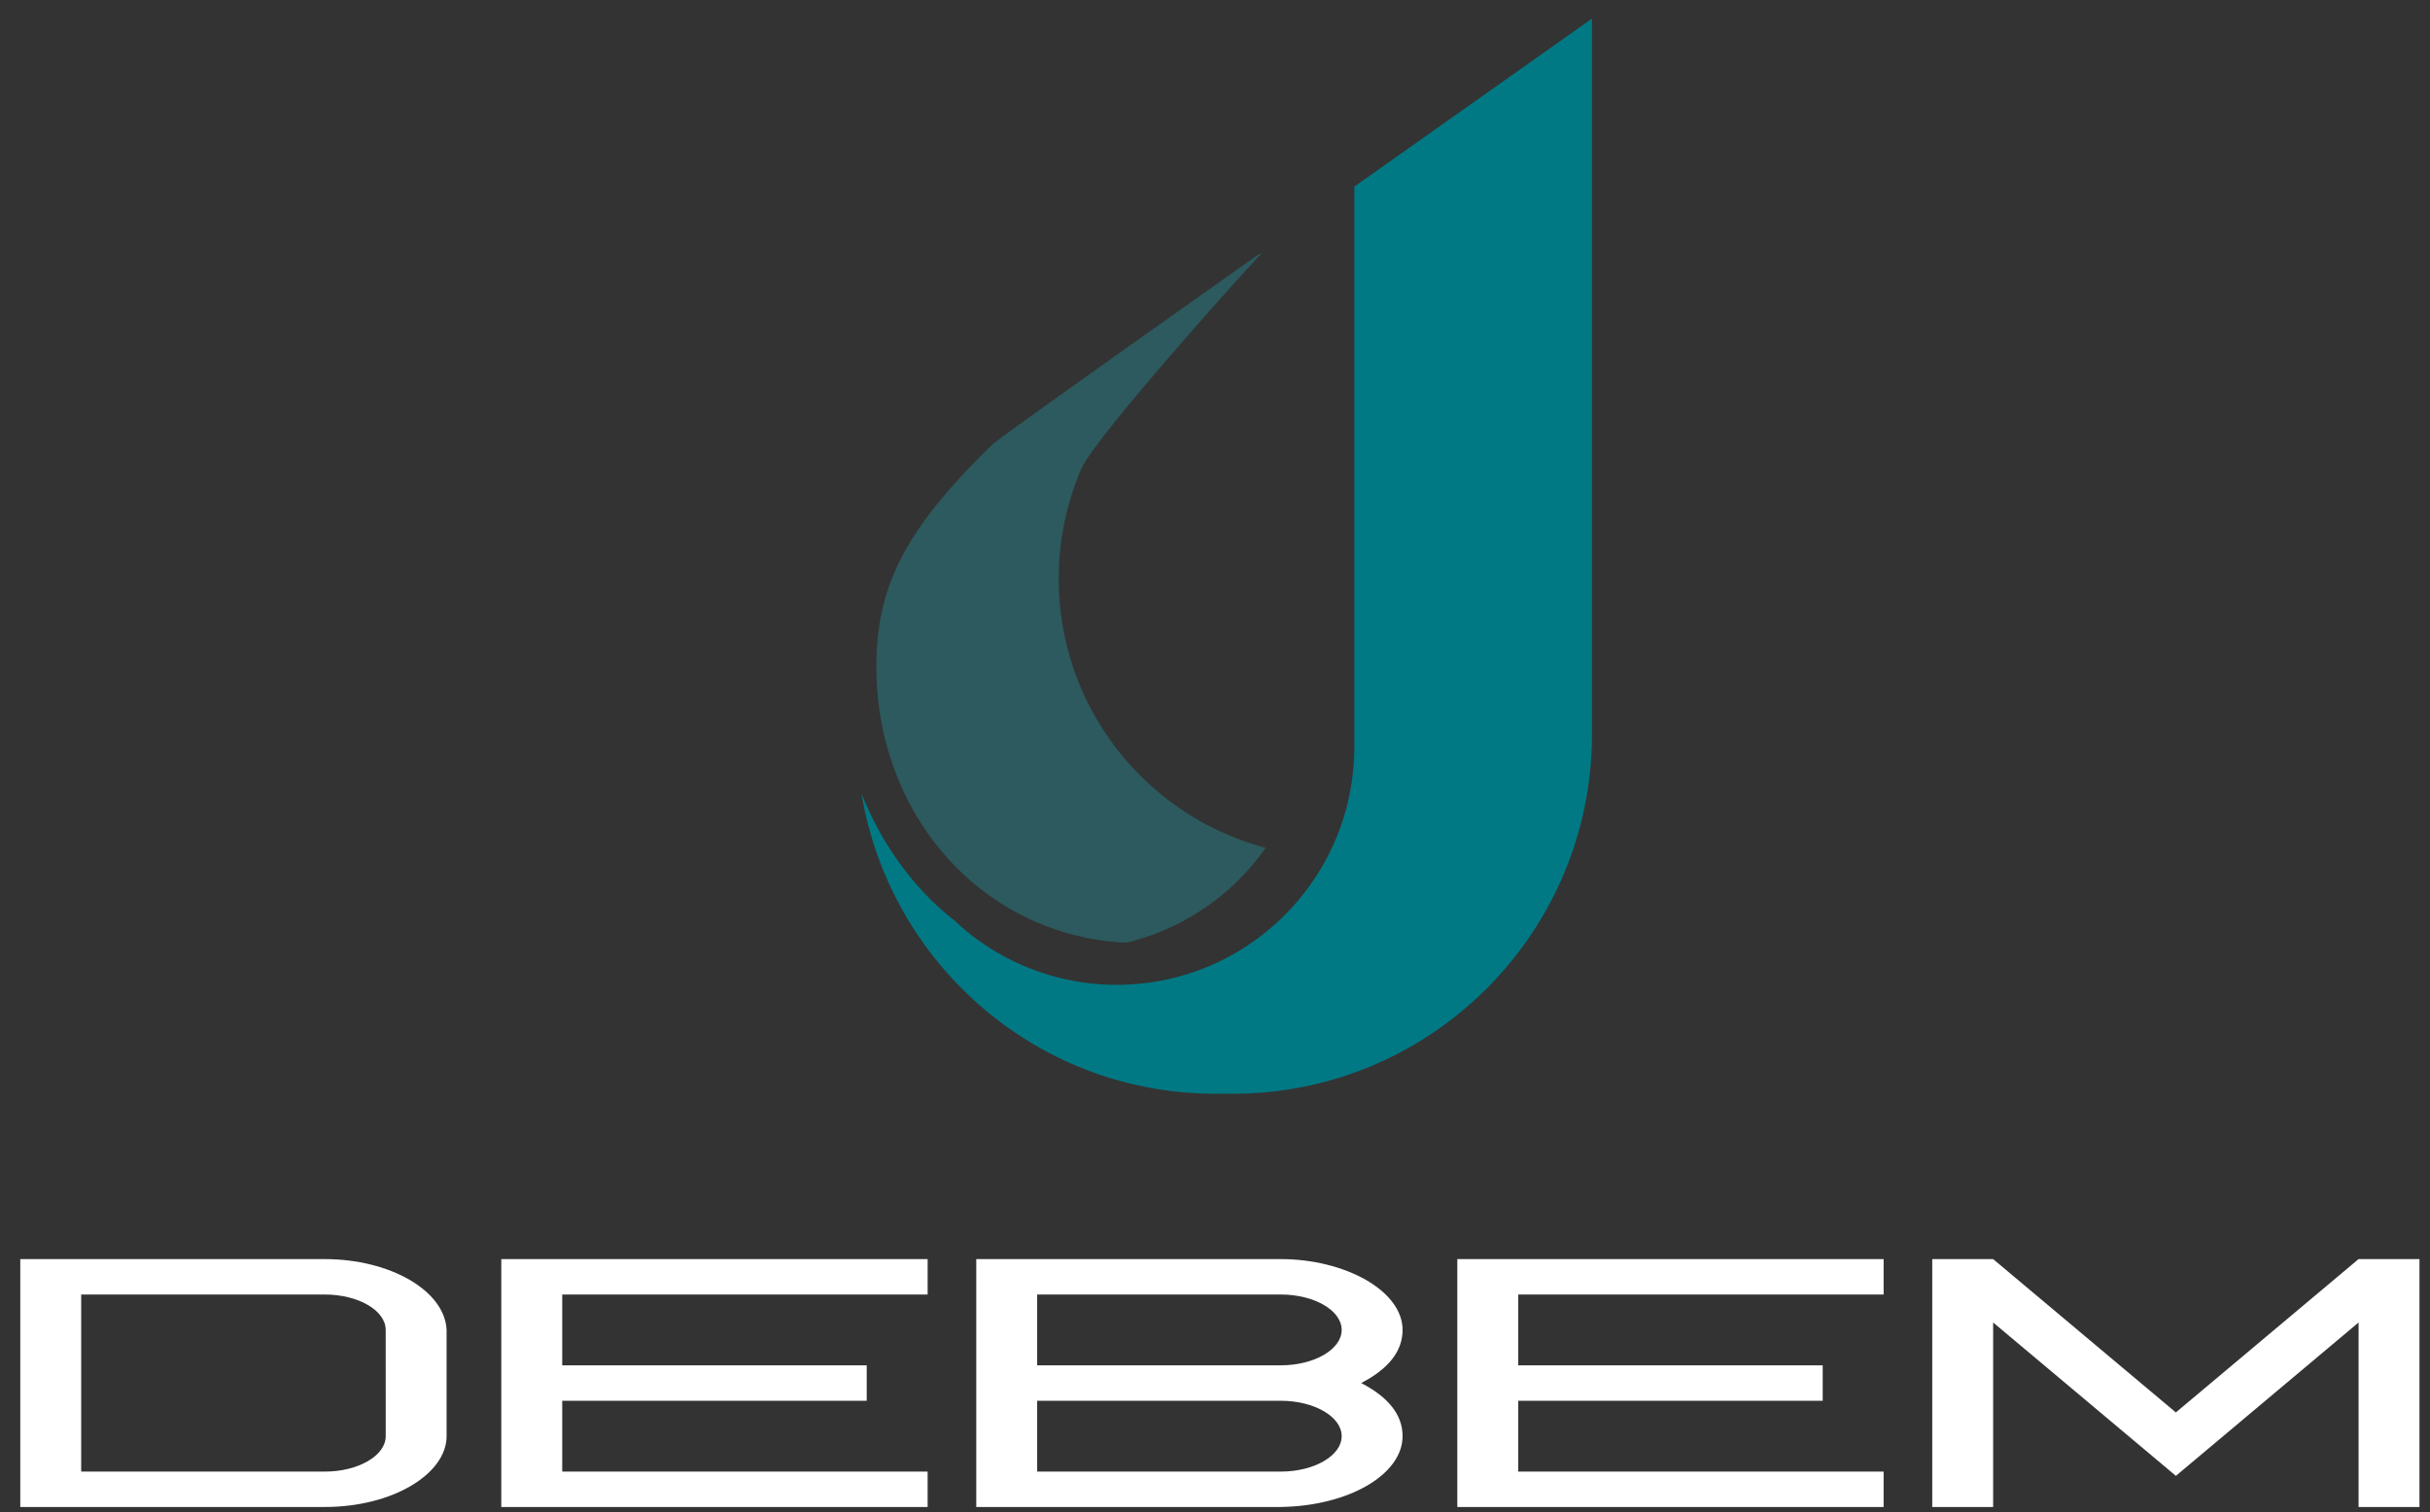
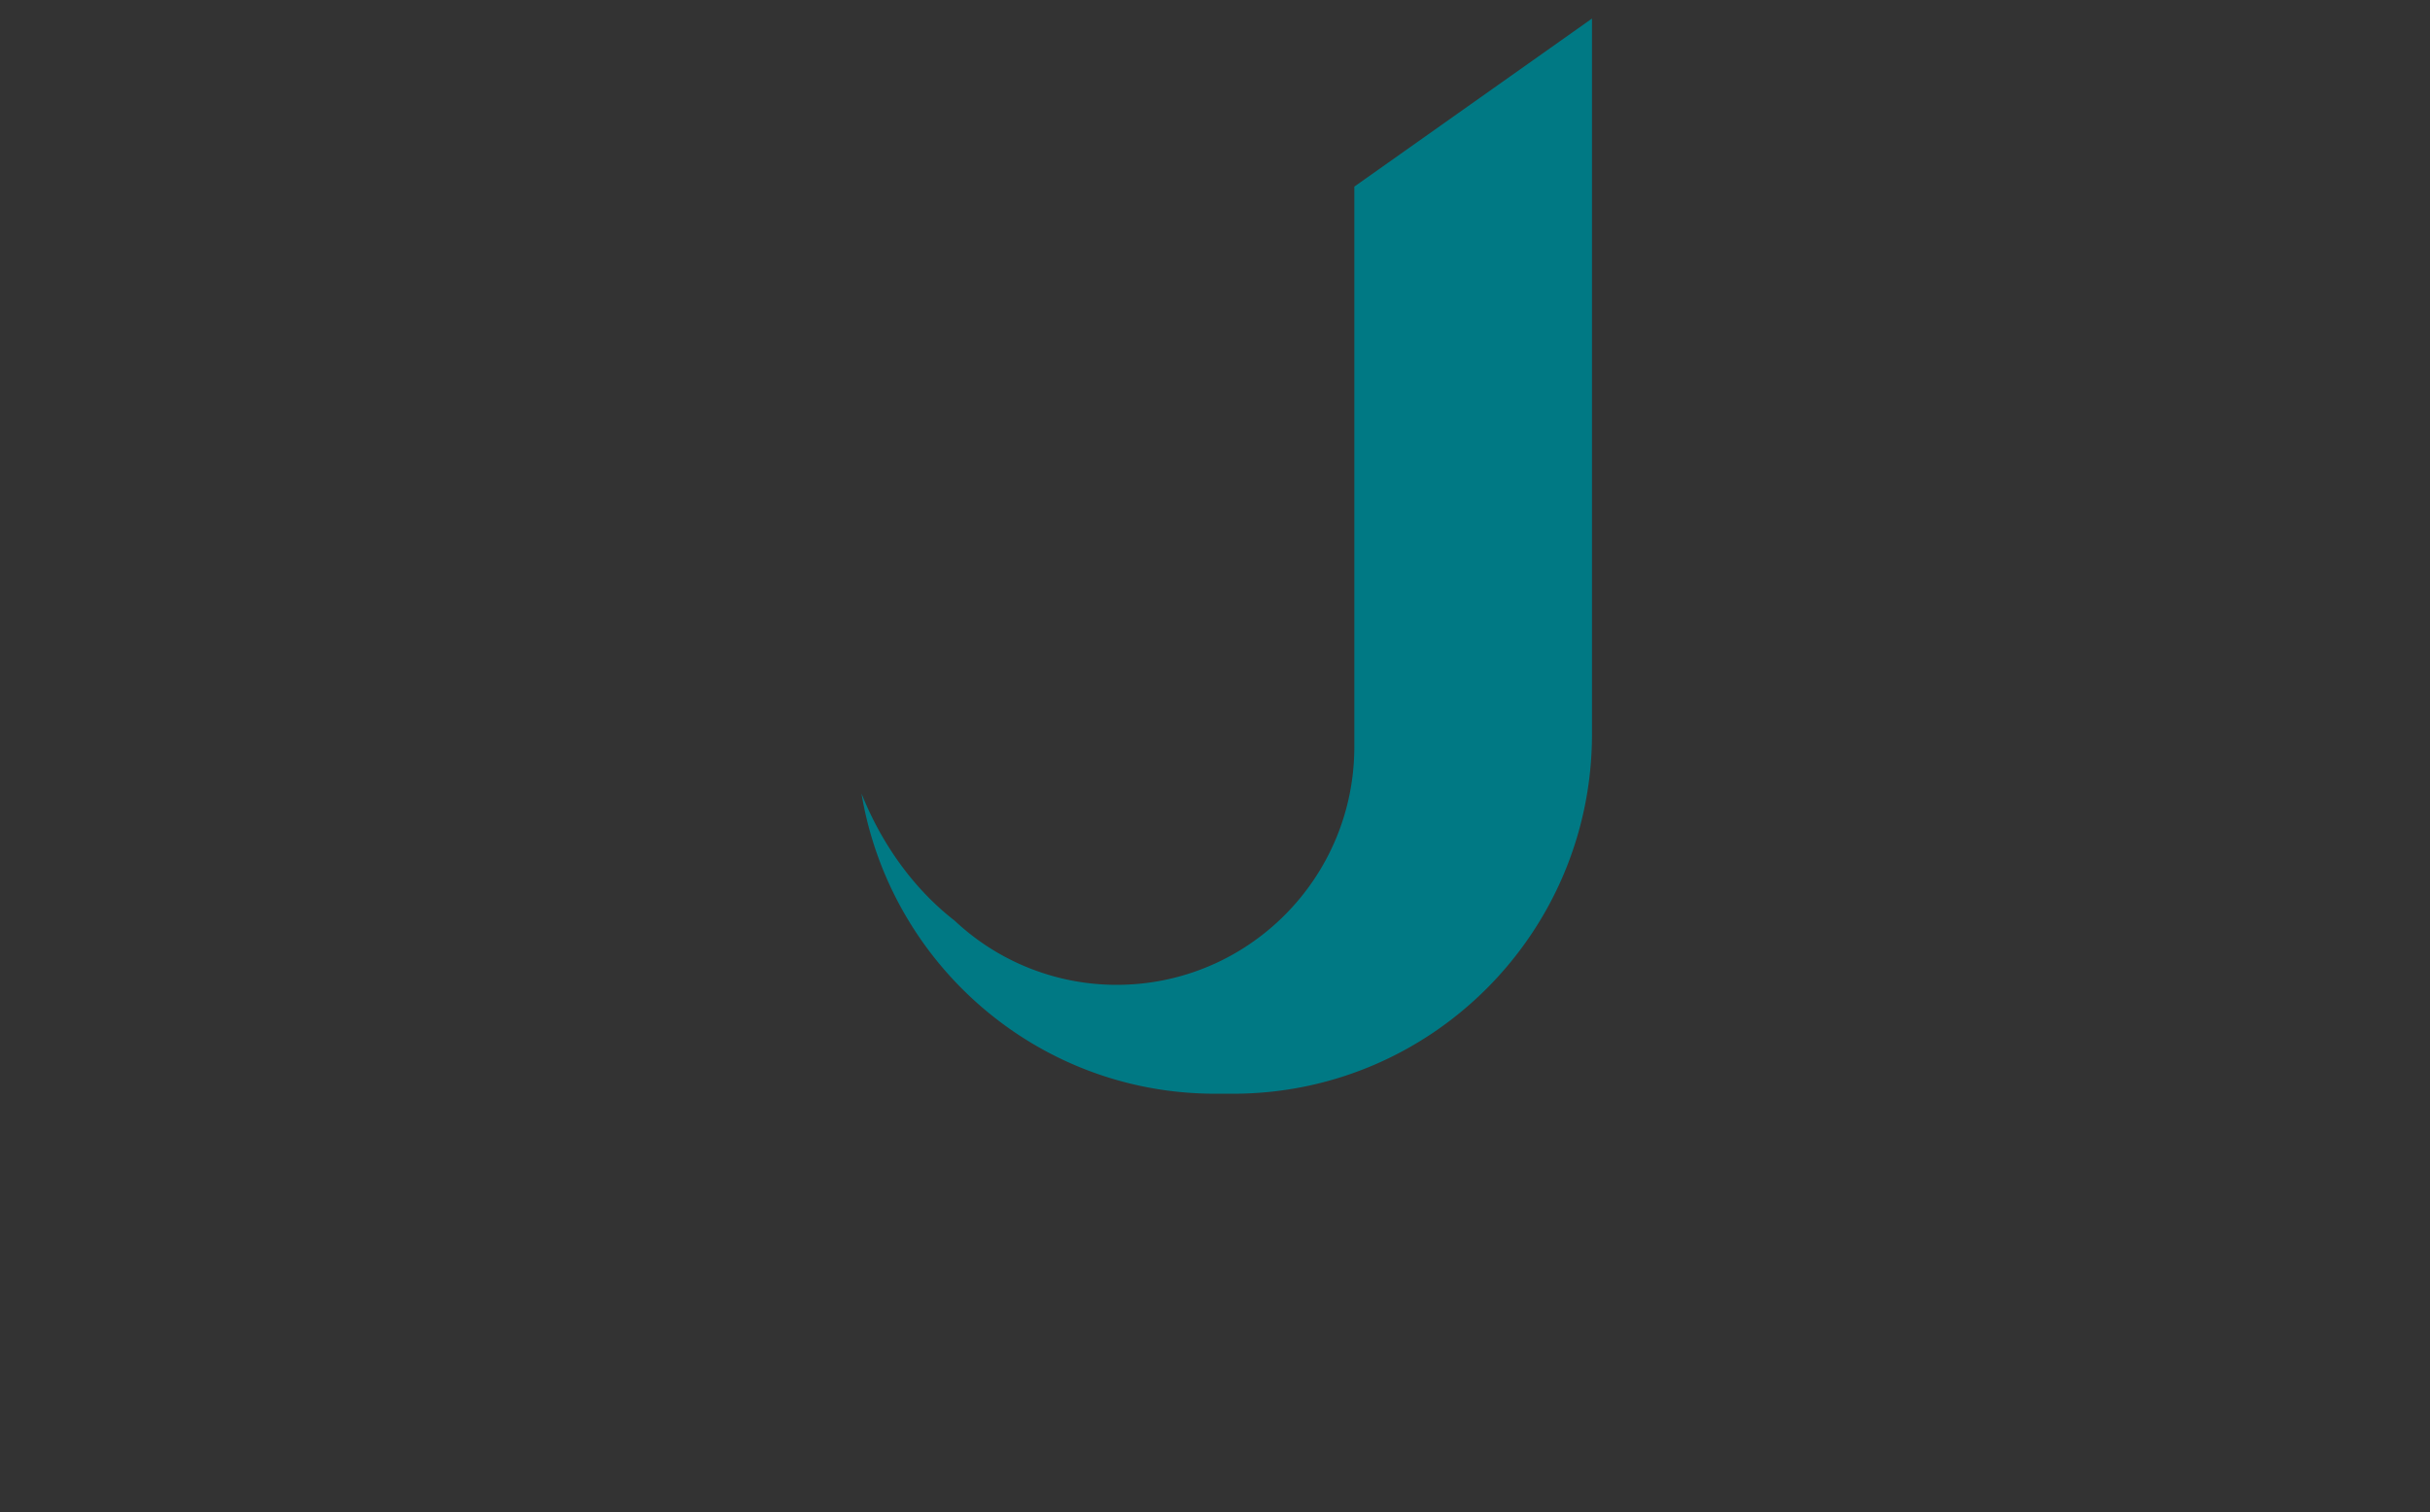
<svg xmlns="http://www.w3.org/2000/svg" width="98" height="61">
  <rect width="100%" height="100%" fill="#333333" stroke="none" />
  <path fill="#007984" d="M54.619 7.528v22.596c0 5.305-4.292 9.605-9.586 9.605a9.53 9.53 0 01-6.528-2.585c-1.611-1.25-2.916-3.024-3.761-5.131 1.143 6.868 7.086 12.109 14.266 12.109h.714c7.998 0 14.48-6.496 14.48-14.508V.748l-9.585 6.78z" />
-   <path fill="#2c5a5e" d="M42.698 23.347c0-1.576.325-3.074.912-4.434.534-1.238 6.37-7.75 7.287-8.713l-.218.117c-5.88 4.162-10.208 7.234-10.67 7.625-3.466 3.383-4.619 5.63-4.664 8.777-.087 6.018 4.157 11.014 10.064 11.312a9.586 9.586 0 005.635-3.83c-4.801-1.273-8.346-5.643-8.346-10.854z" />
-   <path fill="#fff" d="M15.555 53.65c0-.786-1.105-1.428-2.456-1.428H3.274v7.143H13.1c1.35 0 2.456-.643 2.456-1.429zm2.456 4.286c0 1.515-2.161 2.857-4.912 2.857H.818v-10h12.28c2.63 0 4.84 1.27 4.913 2.857zm4.663-2.857h12.28v1.429h-12.28v2.857H37.41v1.428H20.217v-10h17.194v1.429H22.674zm16.698 5.714v-10h12.281c2.579 0 4.912 1.27 4.912 2.857 0 .857-.565 1.572-1.67 2.143 1.105.571 1.67 1.286 1.67 2.143 0 1.543-2.161 2.815-4.912 2.857zm2.456-4.285v2.857h9.825c1.35 0 2.456-.643 2.456-1.429 0-.785-1.105-1.428-2.456-1.428zm0-1.43h9.825c1.35 0 2.456-.642 2.456-1.428 0-.786-1.105-1.428-2.456-1.428h-9.825zm19.4 0h12.28v1.43h-12.28v2.857h14.737v1.428H58.772v-10h17.193v1.429H61.228zm19.154-1.728v7.443h-2.456v-10h2.456l7.369 6.186 7.368-6.186h2.456v10H95.12V53.35l-7.368 6.187z" />
</svg>